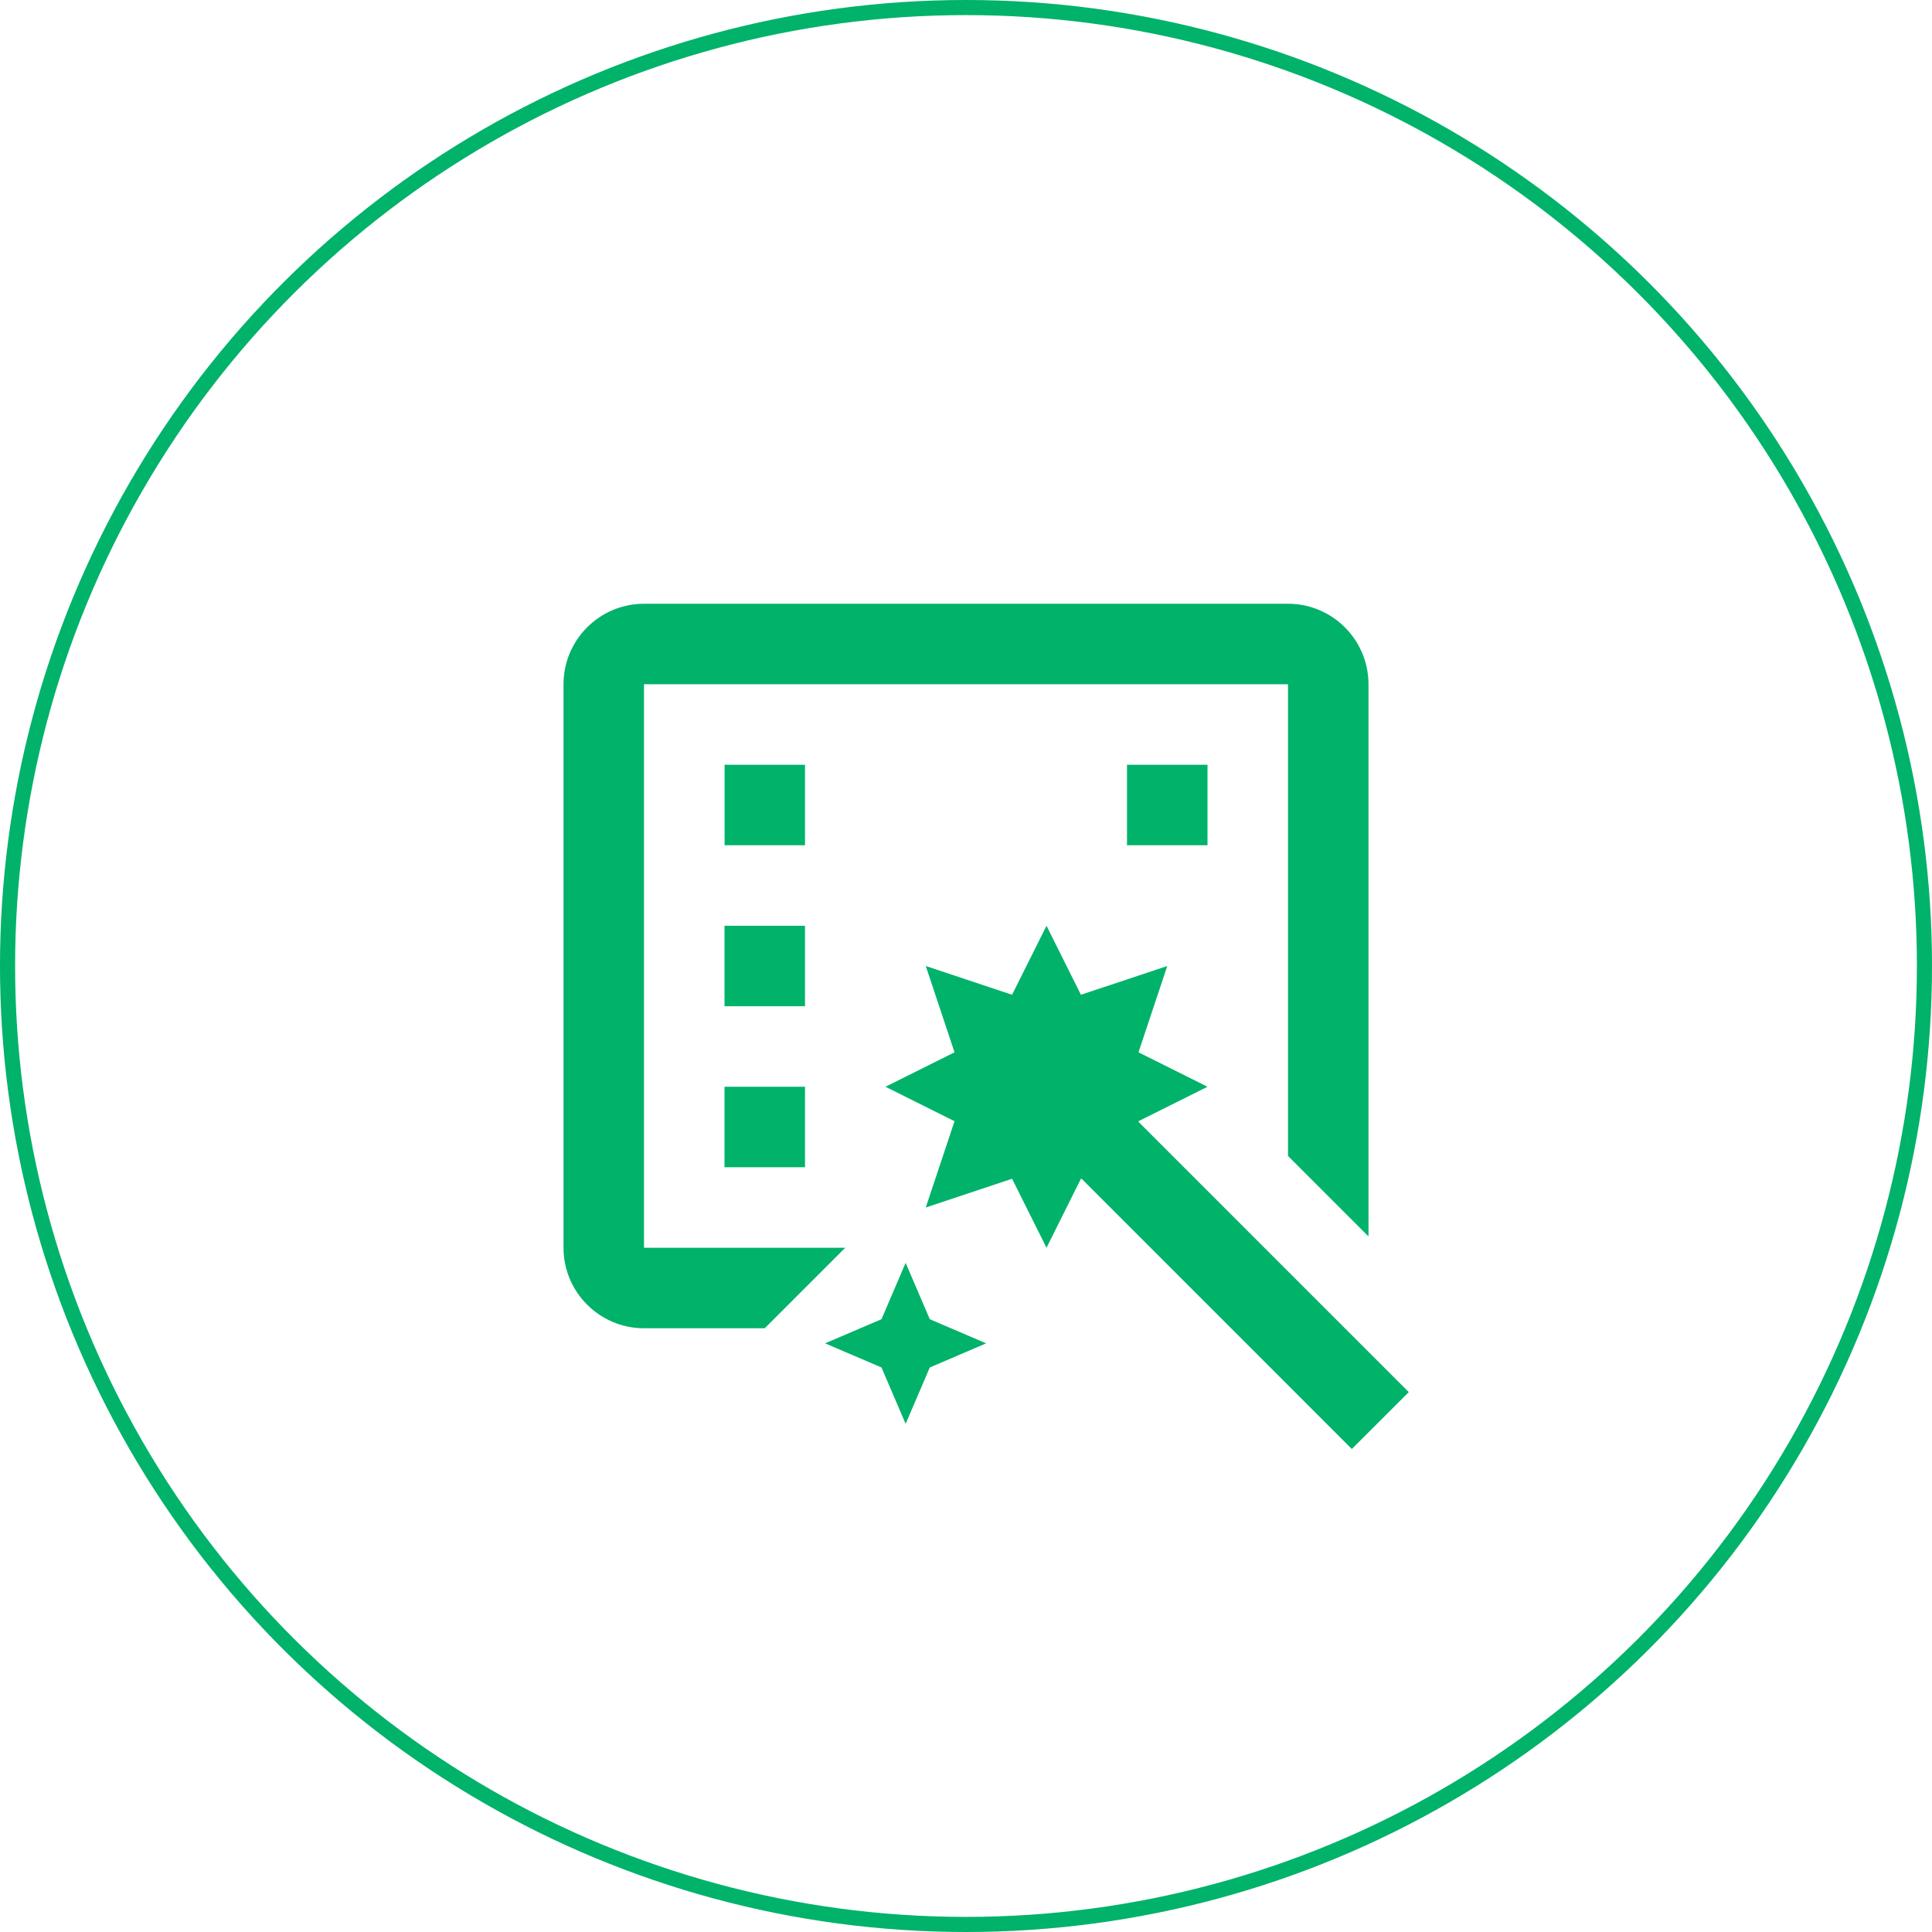
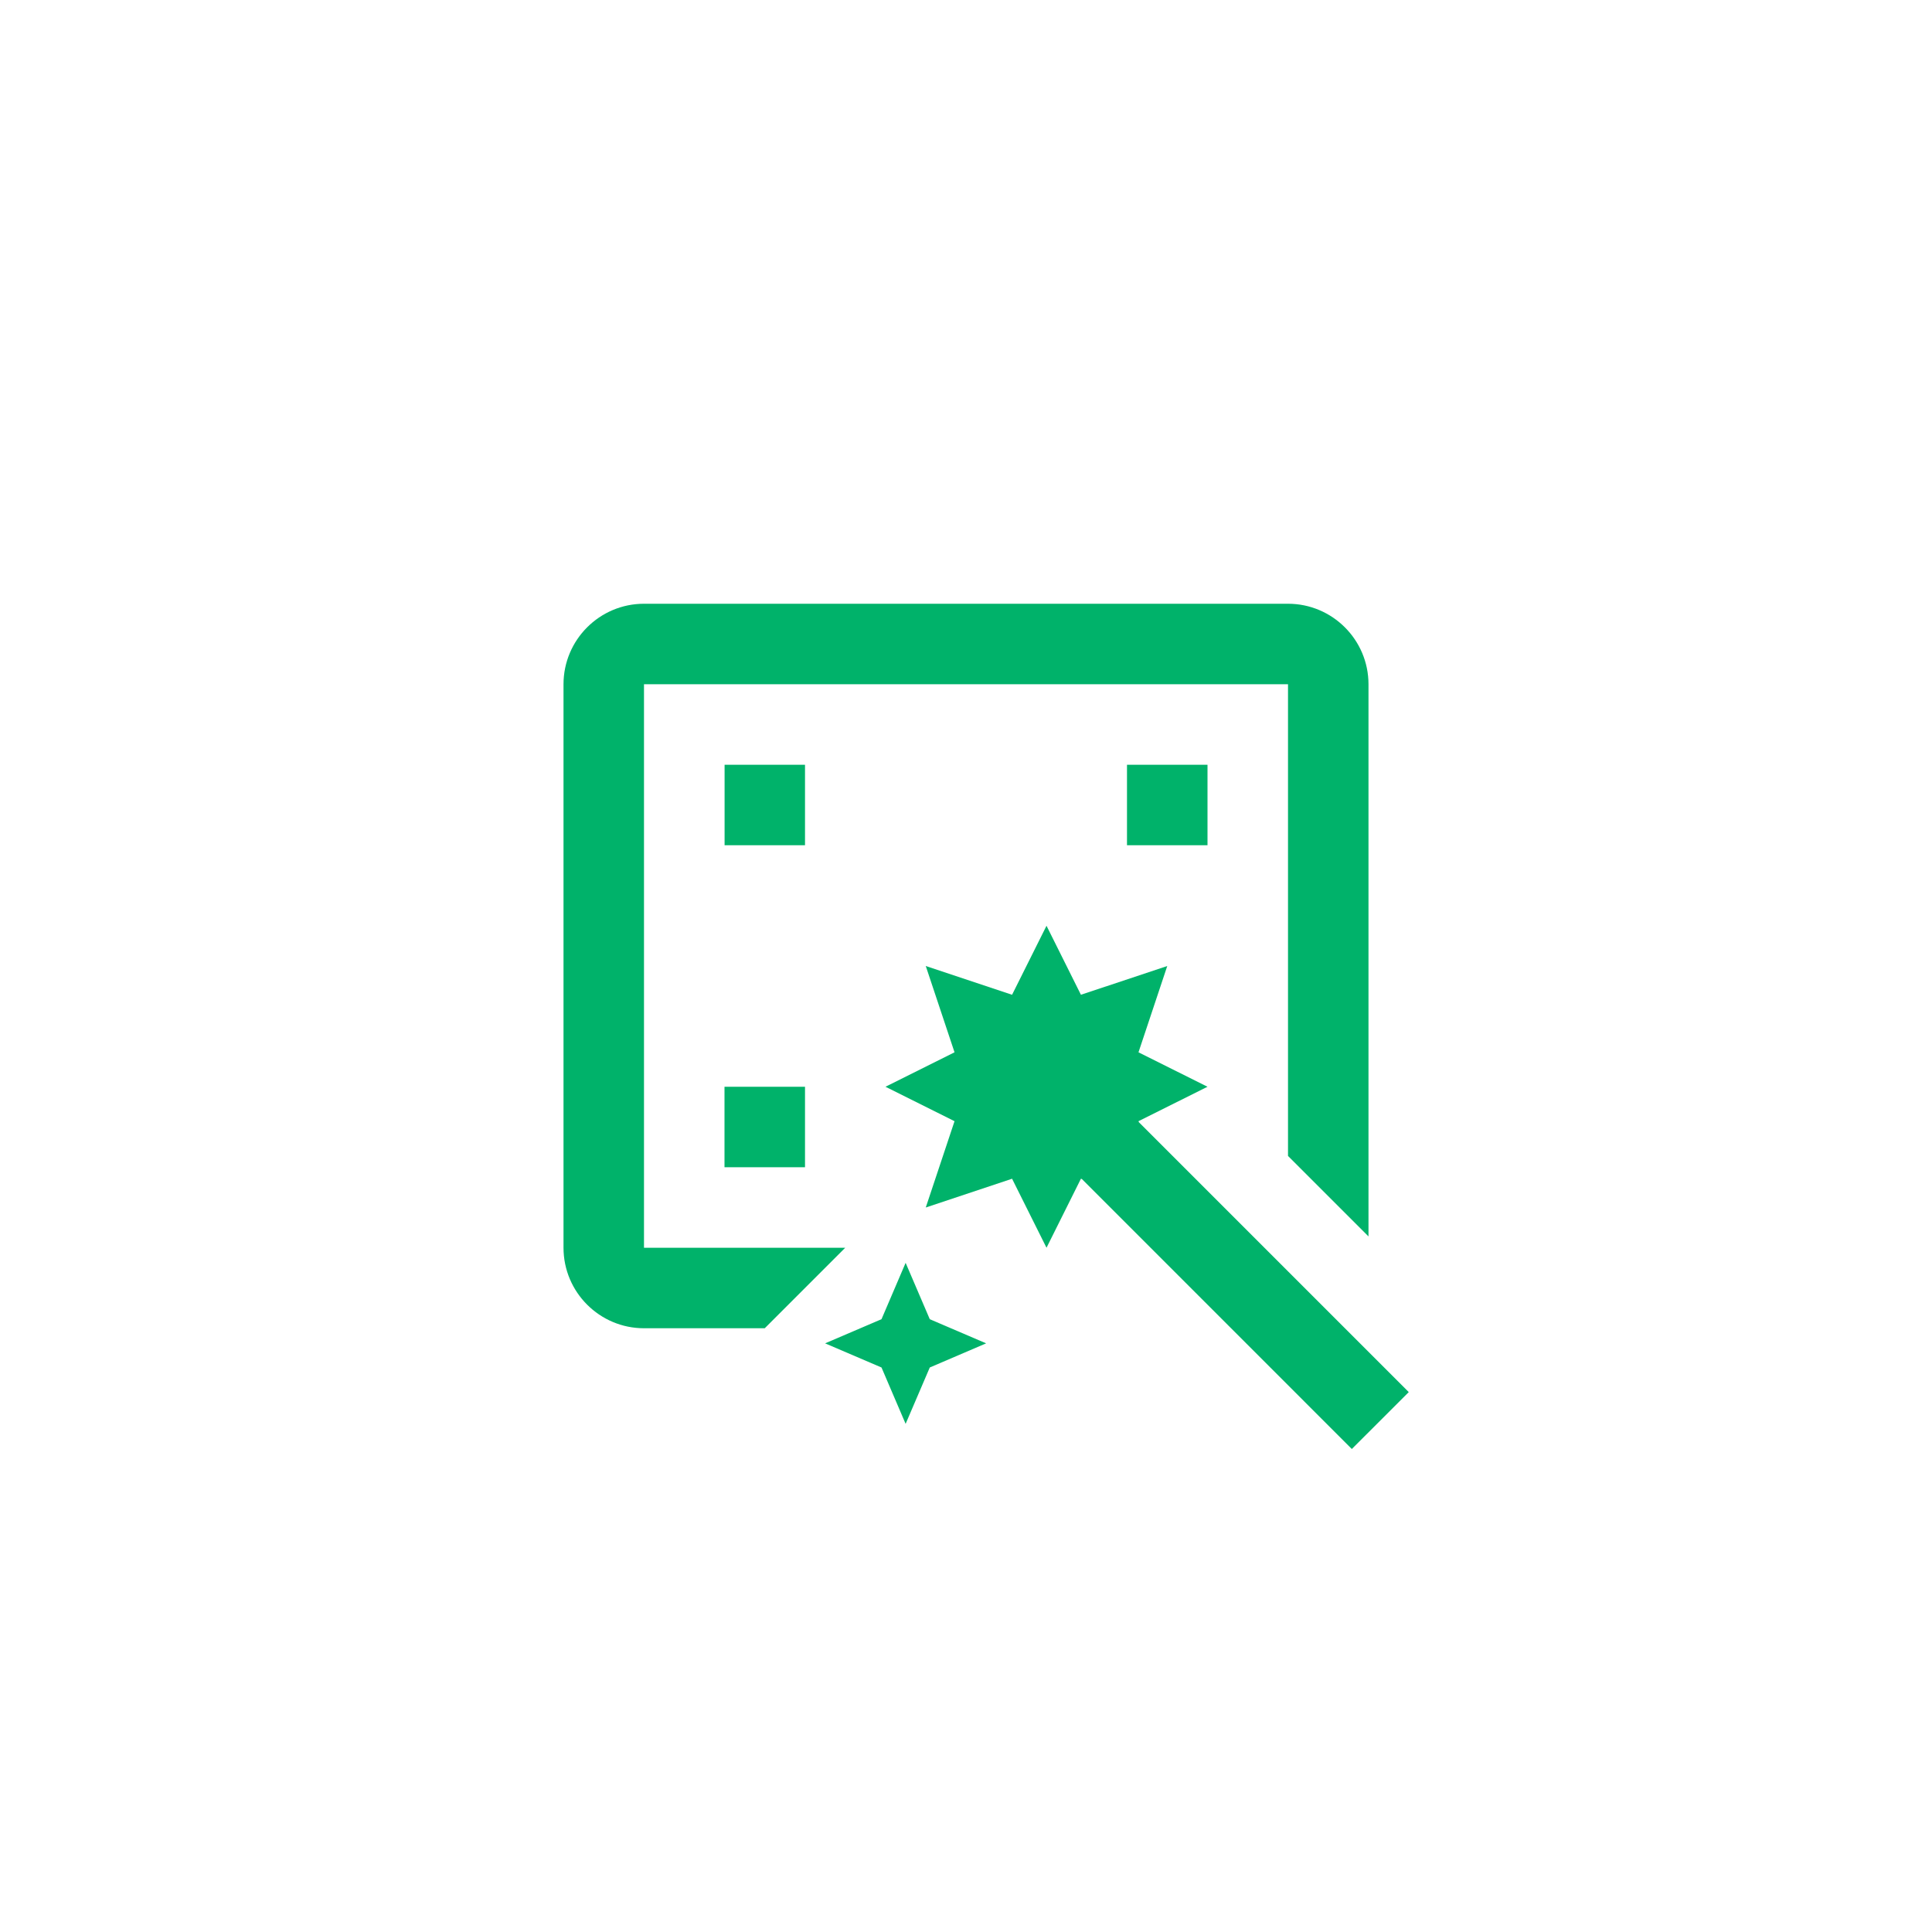
<svg xmlns="http://www.w3.org/2000/svg" width="64" height="64" viewBox="0 0 64 64" fill="none">
-   <circle cx="32" cy="32" r="31.75" transform="rotate(-90 32 32)" stroke="#00B26A" stroke-width="0.5" />
-   <path d="M21.333 20C19.863 20 18.667 21.196 18.667 22.667V41.333C18.667 42.804 19.863 44 21.333 44H25.333L28 41.333H21.333V22.667H42.667V34.667V36V38.292L45.333 40.958V36V34.667V22.667C45.333 21.196 44.137 20 42.667 20H21.333ZM24.003 25.333V28H26.667V25.333H24.003ZM37.333 25.333V28H40V25.333H37.333ZM24 30.667V33.333H26.667V30.667H24ZM34.667 30.667L33.526 32.953L30.667 32L31.62 34.859L29.333 36L31.62 37.141L30.667 40L33.526 39.047L34.667 41.333L35.807 39.047L35.839 39.057L44.781 48L46.667 46.115L37.724 37.172L37.714 37.141L40 36L37.714 34.859L38.667 32L35.807 32.953L34.667 30.667ZM24 36V38.667H26.667V36H24ZM30 41.833L29.201 43.7L27.333 44.5L29.201 45.3L30 47.167L30.8 45.3L32.667 44.5L30.8 43.7L30 41.833Z" fill="#00B26A" />
+   <path d="M21.333 20C19.863 20 18.667 21.196 18.667 22.667V41.333C18.667 42.804 19.863 44 21.333 44H25.333L28 41.333H21.333V22.667H42.667V34.667V36V38.292L45.333 40.958V36V34.667V22.667C45.333 21.196 44.137 20 42.667 20H21.333ZM24.003 25.333V28H26.667V25.333H24.003ZM37.333 25.333V28H40V25.333H37.333ZM24 30.667H26.667V30.667H24ZM34.667 30.667L33.526 32.953L30.667 32L31.62 34.859L29.333 36L31.62 37.141L30.667 40L33.526 39.047L34.667 41.333L35.807 39.047L35.839 39.057L44.781 48L46.667 46.115L37.724 37.172L37.714 37.141L40 36L37.714 34.859L38.667 32L35.807 32.953L34.667 30.667ZM24 36V38.667H26.667V36H24ZM30 41.833L29.201 43.7L27.333 44.5L29.201 45.3L30 47.167L30.8 45.3L32.667 44.5L30.8 43.7L30 41.833Z" fill="#00B26A" />
</svg>